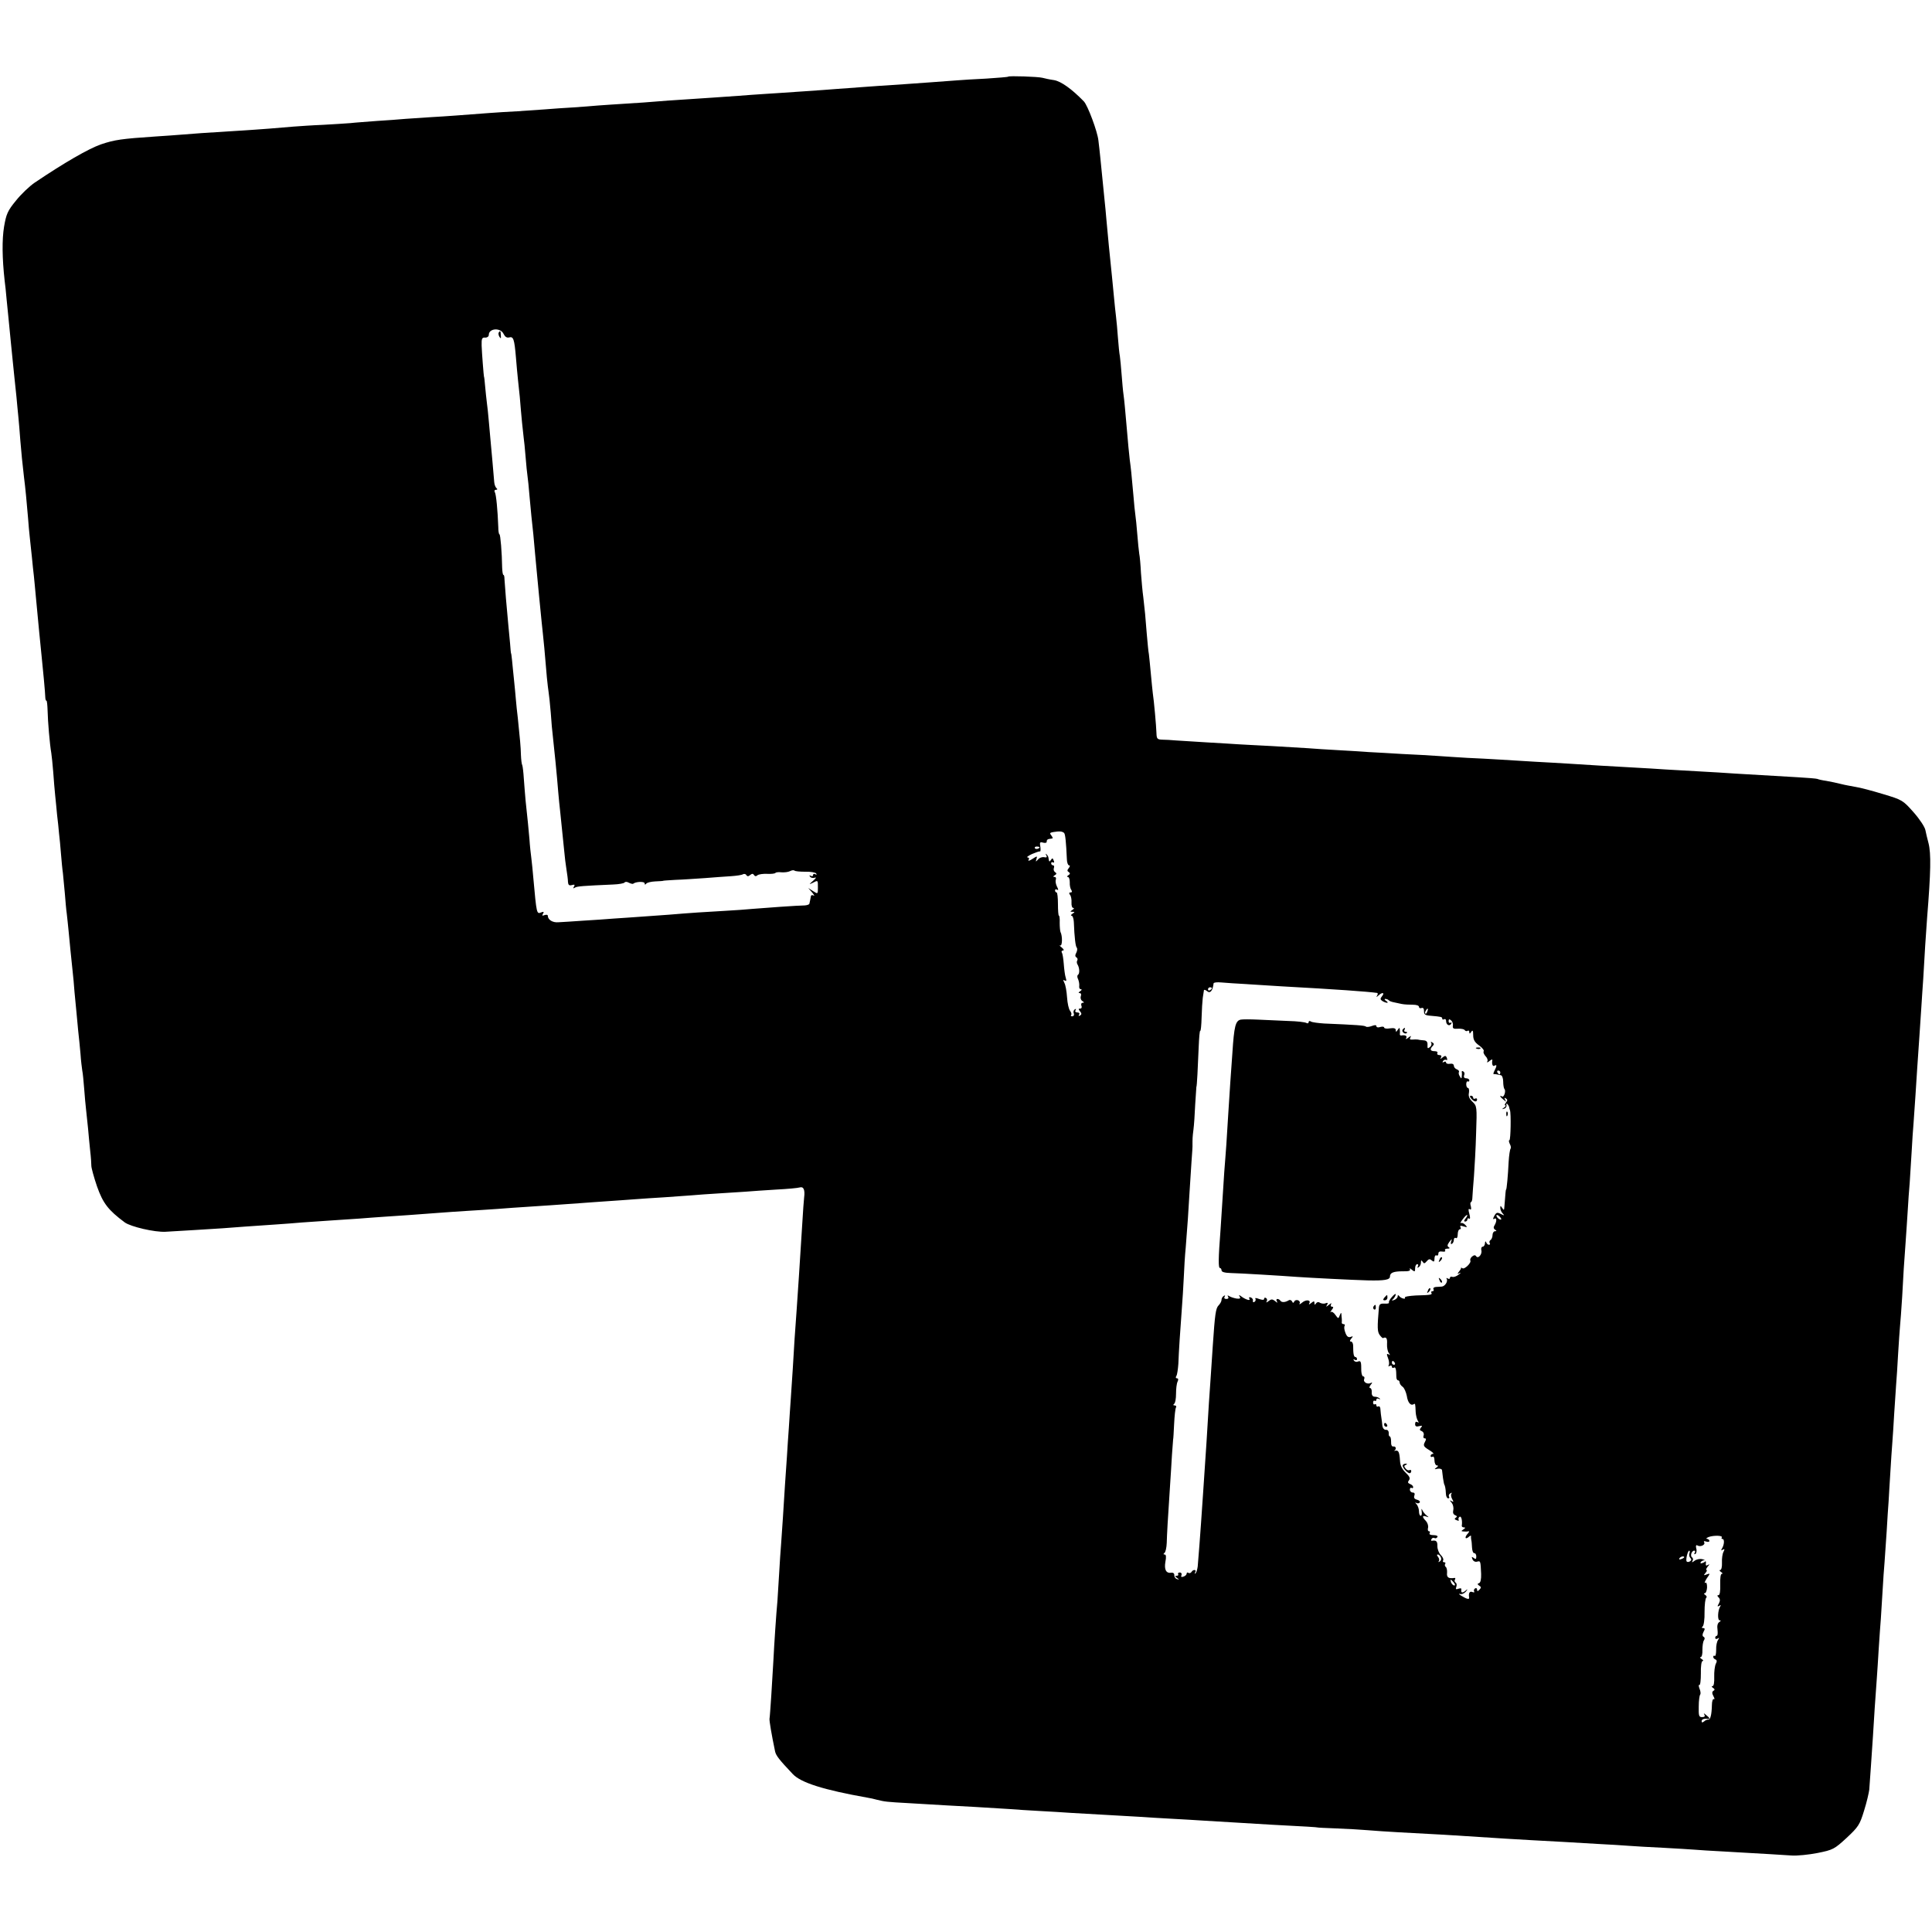
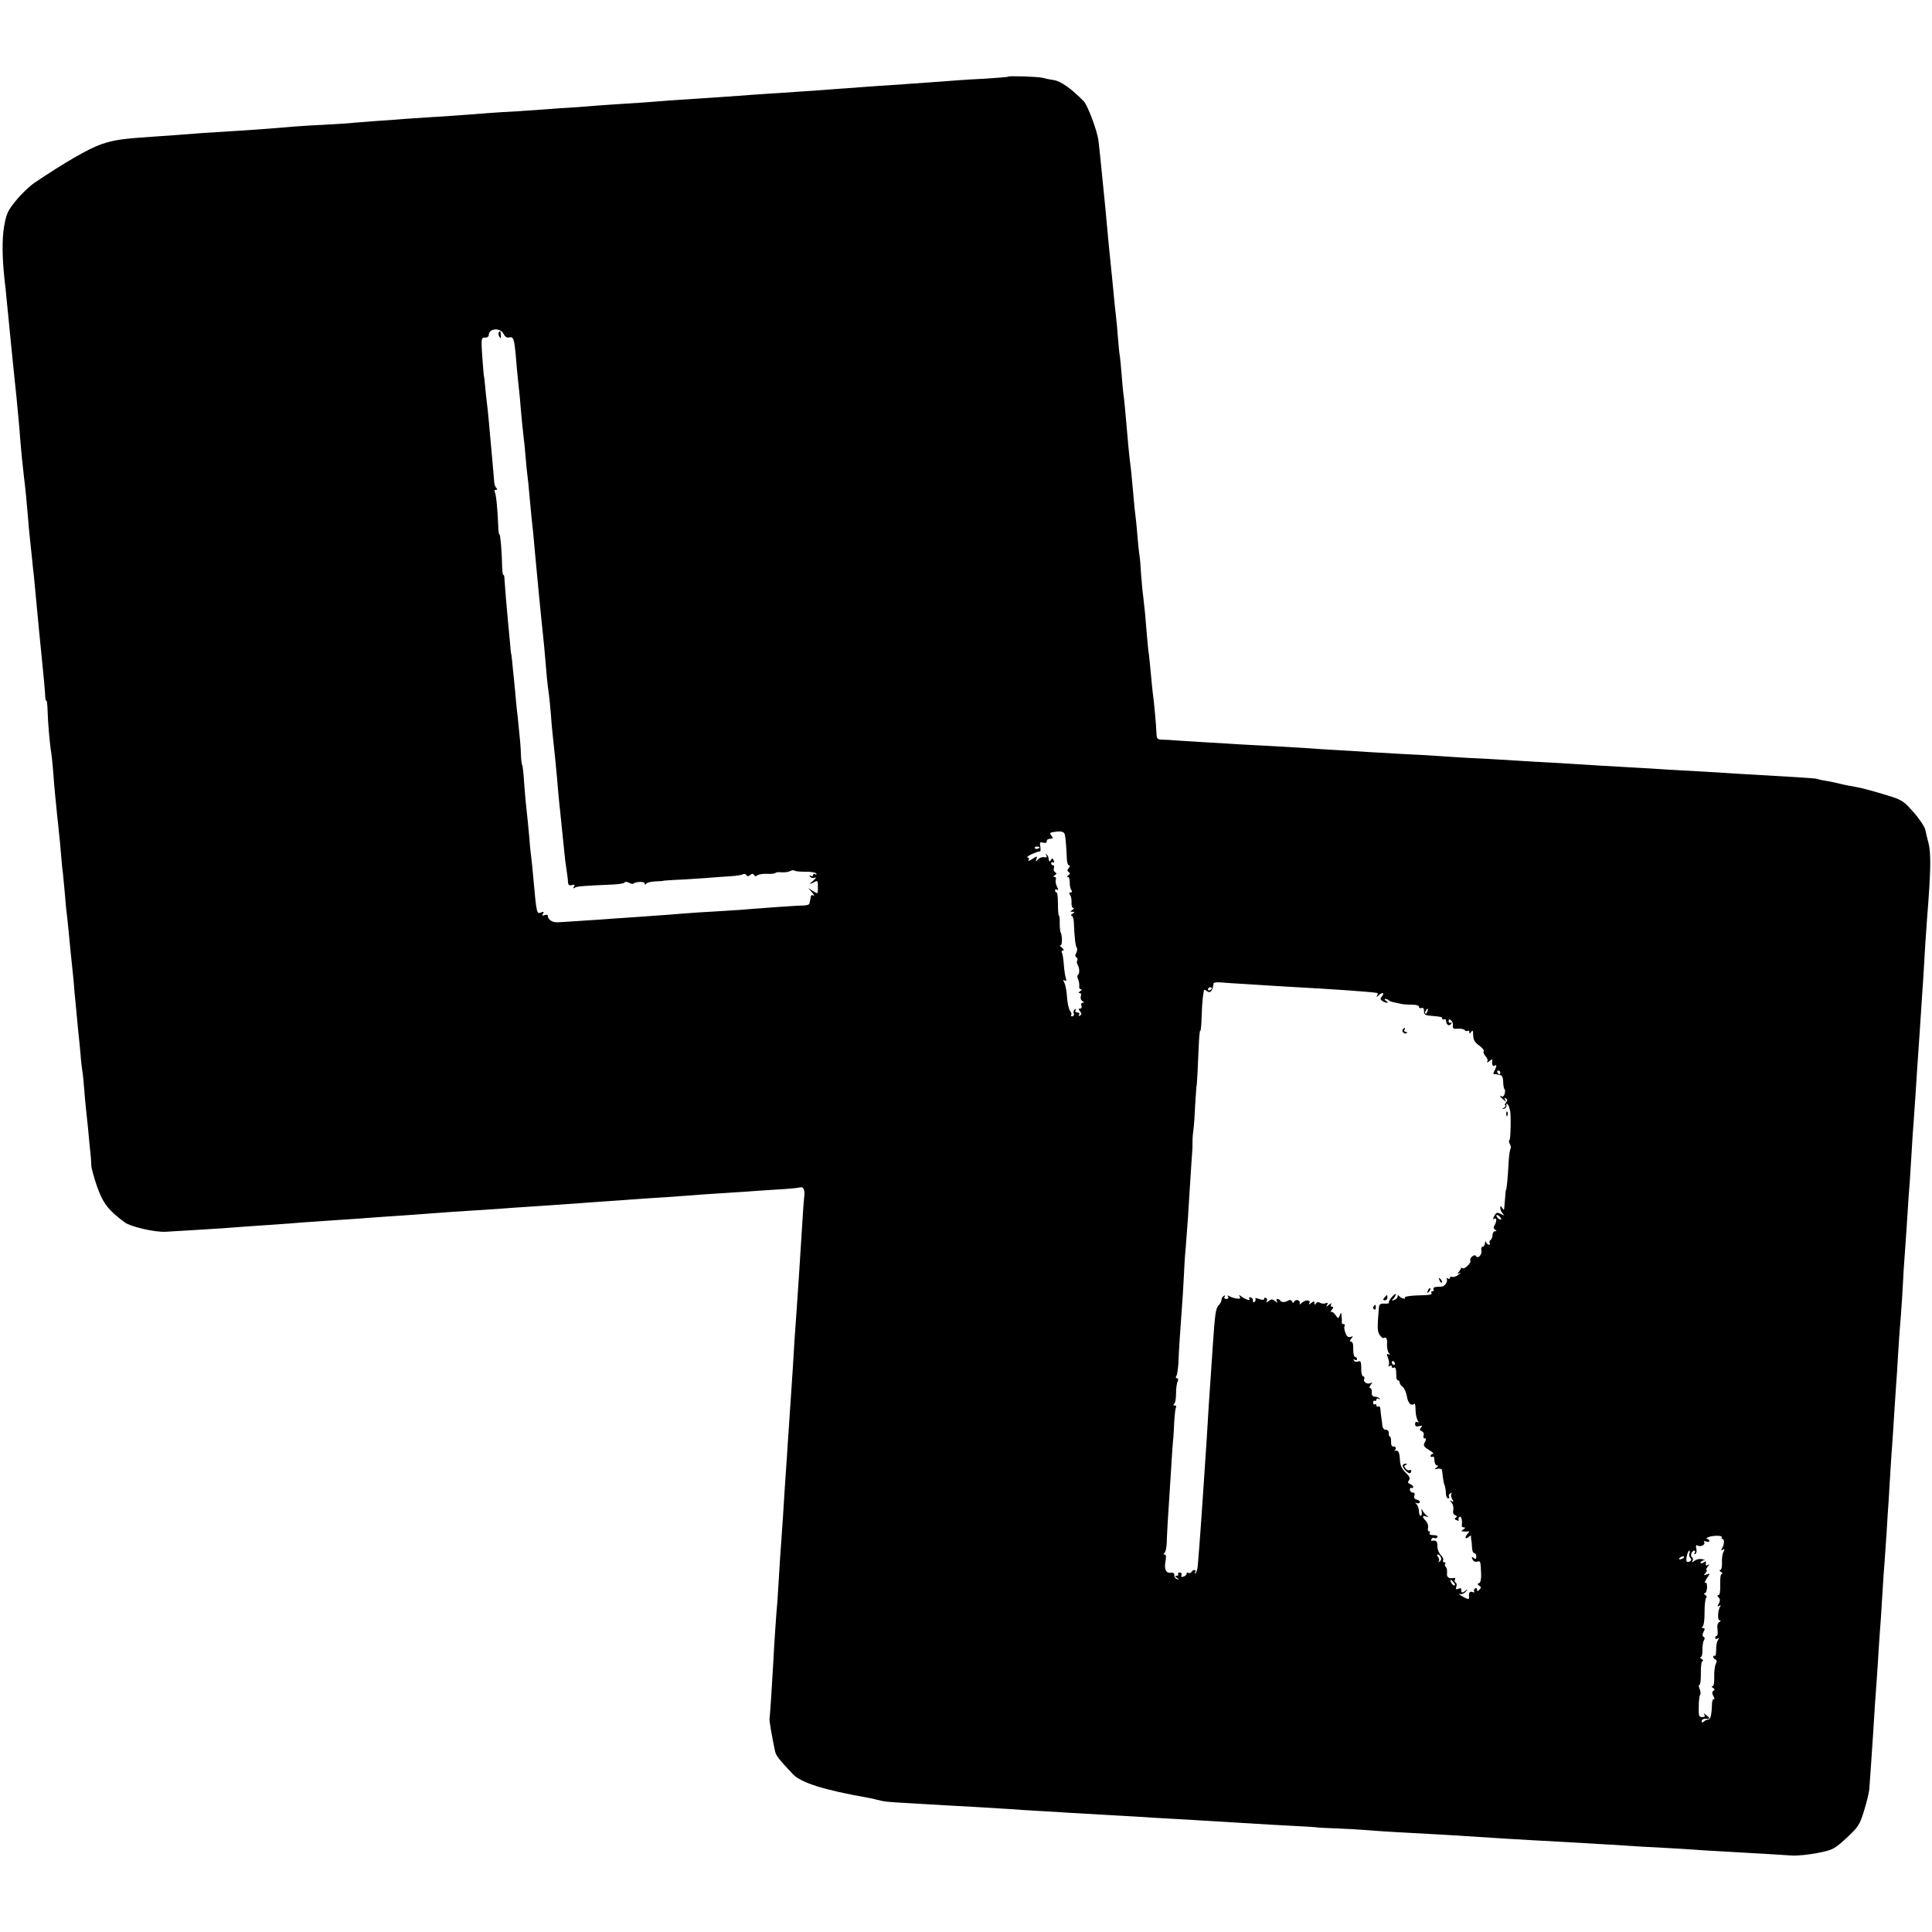
<svg xmlns="http://www.w3.org/2000/svg" version="1.0" width="998pt" height="998pt" viewBox="0 0 998 998" preserveAspectRatio="xMidYMid meet">
  <g transform="translate(0,998) scale(0.1,-0.1)" fill="#000000" stroke="none">
    <path d="M5208 9584 c-2 -2 -53 -6 -113 -10 -61 -3 -128 -7 -150 -9 -22 -2 -83 -6 -135 -10 -52 -4 -115 -8 -140 -10 -25 -2 -85 -6 -135 -9 -49 -4 -117 -8 -150 -11 -33 -2 -94 -7 -135 -10 -41 -3 -106 -7 -145 -10 -38 -3 -106 -7 -150 -10 -44 -3 -107 -7 -140 -10 -64 -5 -190 -13 -295 -20 -36 -2 -92 -6 -125 -9 -33 -3 -103 -8 -155 -11 -52 -3 -120 -8 -150 -10 -30 -3 -89 -7 -130 -10 -41 -2 -106 -7 -145 -10 -38 -3 -104 -7 -145 -10 -41 -2 -106 -6 -145 -9 -131 -10 -220 -17 -295 -21 -41 -3 -102 -7 -135 -9 -33 -3 -100 -8 -150 -11 -49 -4 -110 -8 -135 -11 -25 -2 -89 -6 -143 -9 -54 -2 -122 -7 -150 -9 -65 -6 -179 -15 -277 -21 -192 -12 -239 -15 -295 -20 -33 -3 -96 -7 -140 -10 -178 -12 -213 -17 -284 -41 -65 -23 -188 -94 -341 -197 -28 -19 -72 -61 -98 -94 -43 -52 -50 -70 -61 -134 -11 -67 -10 -162 3 -279 3 -19 7 -62 10 -95 3 -33 8 -82 11 -110 10 -99 15 -156 21 -212 3 -32 7 -71 9 -88 2 -16 6 -59 10 -95 3 -36 8 -83 10 -105 2 -22 7 -76 10 -120 7 -82 9 -102 19 -190 7 -54 14 -128 21 -212 2 -29 6 -74 9 -100 3 -27 8 -73 11 -103 3 -30 7 -73 10 -95 2 -22 7 -69 10 -105 12 -127 25 -265 30 -310 6 -56 19 -193 19 -212 0 -10 3 -18 6 -18 3 0 5 -24 6 -53 1 -53 11 -172 19 -217 2 -14 7 -58 10 -98 3 -40 7 -94 10 -120 3 -26 7 -72 10 -102 4 -30 8 -73 10 -95 3 -22 7 -69 10 -105 3 -36 7 -81 10 -100 2 -19 6 -66 10 -105 3 -38 7 -86 10 -105 2 -19 7 -62 10 -95 6 -63 11 -116 20 -200 3 -27 8 -77 10 -110 8 -79 12 -127 19 -200 4 -33 9 -87 12 -120 2 -33 7 -71 9 -85 3 -14 7 -56 10 -95 3 -38 7 -88 10 -110 2 -22 7 -65 10 -95 2 -30 8 -82 11 -115 4 -33 6 -68 6 -78 0 -10 13 -58 29 -105 31 -88 58 -123 144 -187 31 -22 154 -51 210 -48 57 3 250 15 295 18 49 4 161 12 280 20 41 3 100 7 130 10 30 2 96 7 145 10 50 3 117 8 150 10 33 3 94 7 135 10 77 5 150 10 280 20 41 3 107 8 145 10 39 2 108 7 155 10 47 4 110 8 140 10 64 4 196 13 290 20 36 3 99 7 140 10 41 3 104 7 140 10 36 3 103 7 150 10 47 3 110 8 140 10 30 3 93 7 140 10 47 3 110 7 140 9 30 3 102 7 160 11 58 3 112 8 121 11 20 6 28 -12 23 -51 -2 -17 -6 -73 -9 -125 -13 -211 -25 -390 -30 -460 -6 -77 -15 -211 -20 -305 -3 -44 -7 -111 -10 -150 -3 -38 -7 -106 -10 -150 -3 -44 -8 -111 -10 -150 -3 -38 -7 -104 -10 -145 -7 -115 -15 -239 -20 -305 -3 -33 -7 -100 -10 -150 -3 -49 -7 -115 -9 -145 -6 -62 -17 -227 -21 -310 -5 -93 -17 -284 -20 -299 -1 -11 10 -78 29 -169 5 -21 20 -41 91 -116 42 -45 160 -82 385 -122 14 -2 36 -7 50 -11 42 -10 44 -11 172 -18 183 -11 202 -12 333 -19 66 -4 147 -9 180 -11 33 -3 103 -7 155 -10 52 -3 127 -7 165 -10 39 -2 117 -7 175 -10 58 -3 137 -8 175 -10 39 -3 113 -7 165 -10 52 -3 129 -7 170 -10 94 -6 227 -14 350 -21 178 -9 235 -13 235 -14 0 -1 43 -3 96 -5 53 -2 125 -6 160 -9 35 -3 109 -8 164 -11 228 -12 274 -15 350 -20 197 -13 236 -15 340 -21 61 -3 135 -7 165 -9 30 -2 107 -6 170 -10 63 -3 138 -8 165 -10 28 -2 106 -7 175 -10 69 -4 143 -8 165 -10 22 -2 87 -6 145 -9 233 -13 307 -18 355 -21 28 -2 88 4 134 13 80 16 87 20 150 78 61 57 68 68 90 140 14 44 25 93 27 109 3 33 13 189 19 275 4 68 14 226 20 300 2 30 7 100 10 155 4 55 8 125 11 155 2 30 6 96 9 145 3 50 7 115 10 145 2 30 7 102 11 160 3 58 8 128 10 155 1 28 6 95 9 150 3 55 8 123 10 150 2 28 7 97 10 155 4 58 8 125 10 150 2 25 7 95 10 155 4 61 8 126 10 145 2 19 7 87 11 150 7 133 9 162 18 285 4 50 8 124 11 165 2 41 7 104 10 140 2 36 7 108 10 160 3 52 7 120 10 150 2 30 7 96 10 145 6 92 11 175 20 300 3 39 7 106 10 150 3 44 7 112 10 150 2 39 7 115 10 170 4 55 8 120 10 145 19 235 21 331 7 385 -6 22 -13 52 -16 67 -3 16 -30 57 -61 92 -55 62 -58 64 -158 94 -56 17 -120 34 -142 37 -22 4 -56 10 -75 15 -19 5 -53 12 -75 16 -22 3 -43 8 -46 10 -4 2 -51 6 -105 9 -154 9 -243 14 -324 19 -41 3 -122 8 -180 11 -58 3 -136 8 -175 10 -38 3 -113 7 -165 10 -114 6 -227 13 -335 20 -44 3 -123 7 -175 10 -52 3 -133 8 -180 11 -47 3 -123 7 -170 9 -47 3 -116 7 -155 10 -38 3 -119 7 -180 10 -60 4 -139 8 -175 10 -36 3 -108 7 -160 10 -52 3 -122 7 -155 10 -33 2 -116 7 -185 11 -69 3 -145 8 -170 9 -25 2 -99 6 -165 10 -66 4 -138 9 -160 10 -22 2 -54 4 -70 4 -27 1 -30 4 -31 34 -1 36 -13 169 -19 207 -2 14 -6 59 -10 100 -4 41 -8 86 -10 100 -3 14 -7 61 -11 105 -7 93 -10 121 -18 190 -4 28 -9 84 -12 125 -2 41 -6 86 -9 100 -2 14 -7 59 -10 100 -3 41 -8 86 -10 100 -2 14 -7 59 -10 100 -10 114 -13 141 -19 185 -3 22 -10 99 -16 170 -6 72 -13 146 -16 165 -3 19 -7 67 -10 105 -3 39 -7 81 -9 95 -3 14 -7 57 -10 95 -3 39 -7 88 -10 110 -3 22 -7 65 -10 95 -3 30 -7 76 -10 103 -12 116 -23 226 -30 307 -2 25 -6 68 -9 95 -3 28 -8 77 -11 110 -3 33 -8 83 -11 110 -3 28 -7 68 -10 90 -5 46 -55 180 -75 201 -62 64 -118 104 -154 110 -22 3 -49 9 -60 12 -23 6 -172 11 -177 6z m-2606 -1330 c7 -14 16 -20 28 -17 22 6 27 -8 35 -102 3 -38 8 -92 11 -120 3 -27 7 -66 9 -85 8 -101 17 -188 20 -210 2 -14 7 -59 10 -100 3 -41 8 -86 10 -100 2 -14 7 -59 10 -100 7 -77 13 -139 20 -200 2 -19 6 -64 9 -100 3 -36 8 -89 11 -117 3 -29 7 -77 10 -105 13 -129 16 -165 19 -188 3 -24 11 -108 21 -230 3 -30 7 -64 9 -76 2 -11 7 -58 11 -105 3 -46 8 -102 11 -124 6 -52 21 -200 28 -290 2 -27 7 -72 10 -100 6 -55 14 -136 21 -205 2 -25 7 -65 11 -90 4 -25 8 -54 8 -66 1 -15 6 -20 20 -16 14 4 17 2 11 -8 -6 -9 -4 -11 5 -5 12 7 40 9 198 16 29 1 55 6 58 10 3 5 13 5 23 -1 10 -5 20 -7 22 -5 12 11 59 13 59 2 0 -8 3 -8 8 -2 4 6 25 11 47 12 22 1 40 2 40 3 0 1 29 3 65 5 36 1 103 6 150 9 47 4 108 8 137 10 28 2 56 6 61 10 6 3 14 2 17 -4 5 -8 11 -8 20 0 10 8 15 8 20 0 4 -7 11 -8 18 -1 7 5 29 8 50 7 21 -1 40 1 43 5 2 3 16 5 31 3 15 -1 34 1 44 6 9 5 19 6 23 3 3 -4 29 -6 56 -6 27 1 53 -4 56 -9 4 -7 2 -8 -4 -4 -7 4 -12 2 -12 -4 0 -6 -5 -8 -12 -4 -7 4 -8 3 -4 -4 4 -6 14 -9 24 -6 11 4 8 -2 -8 -16 -22 -19 -22 -20 -3 -11 29 15 28 16 28 -24 0 -34 0 -34 -25 -18 l-25 16 20 -23 c11 -13 14 -20 8 -16 -7 4 -14 2 -14 -3 -1 -6 -3 -15 -4 -21 -1 -5 -3 -14 -4 -18 0 -4 -11 -8 -23 -9 -32 0 -213 -13 -272 -18 -27 -3 -90 -7 -140 -10 -93 -5 -185 -11 -291 -20 -33 -2 -96 -7 -140 -10 -44 -3 -109 -8 -145 -10 -36 -3 -108 -8 -160 -11 -52 -4 -108 -7 -125 -8 -30 -3 -55 13 -55 33 0 6 -7 7 -17 4 -12 -5 -14 -3 -8 7 6 10 4 12 -9 7 -24 -10 -24 -9 -41 178 -3 33 -7 78 -10 100 -3 22 -8 67 -10 100 -5 58 -9 97 -20 200 -2 28 -7 78 -9 112 -2 34 -6 65 -8 70 -3 4 -6 28 -7 53 -1 44 -5 83 -16 190 -4 30 -8 73 -10 95 -2 22 -6 69 -10 105 -4 36 -8 81 -10 100 -2 19 -4 35 -5 35 -1 0 -3 23 -5 50 -3 28 -7 70 -9 95 -8 81 -19 215 -20 238 0 12 -2 22 -5 22 -4 0 -6 17 -7 37 -1 78 -9 173 -14 173 -3 0 -6 17 -6 38 -3 84 -11 170 -18 180 -4 7 -1 12 6 12 8 0 9 3 3 8 -5 4 -11 18 -12 32 -3 40 -15 172 -19 215 -2 22 -6 67 -9 100 -3 33 -7 76 -10 95 -2 19 -7 58 -9 85 -2 28 -5 50 -6 50 -1 0 -11 124 -12 160 -1 37 2 43 20 41 9 0 17 6 17 14 0 35 62 39 77 4z m2895 -2577 c6 -7 10 -46 14 -134 0 -18 6 -33 11 -33 6 0 6 -5 -1 -14 -9 -11 -9 -16 0 -21 8 -6 7 -10 -2 -16 -8 -5 -9 -9 -3 -9 6 0 10 -12 10 -27 -1 -16 3 -34 8 -40 5 -9 4 -13 -4 -13 -8 0 -9 -4 -3 -12 6 -7 9 -25 8 -40 -1 -16 3 -28 9 -28 6 0 4 -5 -4 -10 -13 -9 -13 -10 0 -10 13 0 13 -1 0 -10 -8 -5 -10 -10 -5 -10 6 0 11 -15 12 -32 3 -82 9 -127 15 -133 4 -4 3 -16 -2 -26 -7 -12 -7 -20 0 -24 6 -4 8 -11 5 -16 -4 -5 -3 -15 1 -21 11 -18 12 -48 2 -54 -4 -3 -4 -13 1 -22 4 -9 7 -25 6 -34 -2 -10 2 -18 8 -18 7 0 5 -5 -3 -10 -9 -6 -11 -10 -3 -10 7 0 10 -7 6 -16 -3 -9 0 -20 8 -25 10 -6 10 -9 2 -9 -7 0 -10 -7 -7 -15 4 -8 1 -15 -6 -15 -10 0 -10 -3 -1 -14 9 -11 9 -16 0 -22 -8 -4 -9 -3 -5 4 4 7 1 12 -9 12 -10 0 -13 5 -9 12 4 7 3 8 -4 4 -6 -4 -9 -13 -5 -21 3 -8 -1 -15 -8 -15 -7 0 -9 3 -6 7 4 3 1 13 -5 21 -7 8 -14 39 -16 70 -2 31 -8 65 -14 75 -7 15 -7 18 2 12 9 -5 10 -1 5 15 -4 12 -8 44 -10 71 -2 26 -6 53 -10 58 -3 6 -1 11 6 11 7 0 4 7 -7 16 -10 8 -14 13 -8 10 12 -6 13 49 2 70 -2 5 -4 26 -4 47 1 20 -1 37 -4 37 -3 0 -5 27 -5 60 0 33 -3 60 -7 60 -5 0 -8 5 -8 11 0 5 5 7 11 3 7 -4 7 1 -1 16 -6 12 -9 28 -6 36 3 8 0 14 -7 14 -8 0 -8 3 2 9 10 6 10 10 1 16 -6 4 -9 13 -6 21 3 8 1 14 -4 14 -6 0 -10 5 -10 11 0 5 4 7 10 4 6 -3 7 1 3 10 -5 13 -7 14 -14 3 -8 -12 -10 -11 -13 11 0 5 -5 13 -10 18 -5 5 -6 2 -1 -5 5 -10 2 -13 -11 -10 -11 2 -25 -3 -32 -12 -12 -13 -13 -13 -8 3 5 16 4 16 -21 0 -15 -10 -24 -12 -20 -5 5 7 3 12 -5 13 -7 0 3 8 22 17 19 8 38 15 42 14 4 -1 4 10 2 25 -4 22 -2 25 15 20 12 -3 19 0 18 6 -1 6 4 12 11 13 6 1 15 2 18 3 4 0 1 7 -5 15 -10 12 -8 15 11 18 30 5 46 4 55 -5z m-127 -73 c0 -8 -19 -13 -24 -6 -3 5 1 9 9 9 8 0 15 -2 15 -3z m1075 -708 c55 -4 134 -8 175 -11 291 -16 441 -27 493 -34 5 0 5 -7 1 -13 -6 -10 -4 -10 7 0 19 18 34 15 18 -4 -10 -13 -10 -17 2 -25 8 -5 19 -9 24 -9 6 0 3 5 -5 10 -8 5 -10 10 -4 10 6 0 14 -3 18 -7 3 -4 14 -8 24 -10 9 -2 28 -6 42 -9 14 -3 40 -4 58 -4 18 0 32 -4 32 -11 0 -6 6 -9 13 -6 9 3 13 -3 13 -16 -1 -17 6 -22 34 -24 57 -5 60 -6 60 -15 0 -5 5 -6 10 -3 6 3 10 -1 10 -9 0 -20 17 -29 26 -15 4 7 3 9 -3 6 -5 -3 -10 0 -10 8 0 11 4 12 13 4 7 -6 11 -18 9 -28 -2 -13 3 -17 26 -15 16 1 32 -2 35 -7 3 -5 10 -7 15 -4 5 4 9 0 9 -7 0 -9 3 -9 10 2 7 11 10 7 10 -17 0 -24 8 -37 30 -53 17 -12 28 -26 24 -31 -3 -5 2 -16 10 -25 9 -9 13 -21 9 -27 -4 -7 1 -6 11 2 9 8 16 10 15 5 -4 -21 2 -35 11 -29 13 8 13 -1 0 -26 -6 -11 -7 -19 -3 -18 4 1 11 0 16 -1 4 -1 13 -3 19 -4 7 0 13 -15 13 -33 0 -17 3 -34 6 -38 10 -9 -2 -46 -12 -39 -16 9 -10 -3 8 -17 14 -12 16 -12 8 0 -5 10 -4 12 4 7 9 -6 9 -11 0 -22 -6 -8 -8 -14 -3 -14 5 0 2 -5 -6 -11 -13 -9 -13 -10 0 -6 8 2 14 11 12 18 -2 8 0 10 5 6 4 -5 9 -13 9 -18 1 -5 3 -11 4 -14 6 -14 4 -155 -3 -155 -4 0 -3 -8 2 -19 6 -10 7 -21 4 -25 -3 -3 -8 -34 -10 -69 -3 -67 -10 -142 -13 -142 -2 0 -3 -14 -9 -90 -1 -17 -3 -18 -11 -5 -9 13 -10 13 -10 0 0 -9 6 -22 13 -29 10 -11 8 -11 -10 -2 -19 10 -24 8 -34 -10 -8 -15 -8 -19 0 -15 13 9 14 -13 1 -34 -6 -9 -5 -17 3 -22 9 -6 9 -8 0 -8 -7 0 -13 -9 -13 -19 0 -11 -5 -23 -10 -26 -6 -4 -8 -11 -5 -16 4 -5 2 -9 -4 -9 -5 0 -12 6 -14 13 -3 7 -6 5 -6 -5 -1 -10 -6 -18 -12 -18 -6 0 -9 -8 -7 -18 6 -21 -17 -47 -27 -31 -5 7 -11 6 -21 -2 -7 -6 -11 -15 -9 -20 8 -11 -31 -49 -41 -40 -5 3 -8 4 -7 2 2 -2 -3 -11 -10 -19 -10 -13 -9 -15 3 -8 8 4 6 0 -5 -8 -11 -9 -25 -14 -32 -12 -7 3 -13 1 -13 -5 0 -6 -5 -7 -12 -3 -6 4 -8 3 -5 -2 8 -13 -9 -39 -25 -40 -7 0 -21 -2 -31 -2 -10 -1 -15 -6 -12 -12 3 -5 1 -10 -5 -10 -6 0 -9 -4 -6 -8 6 -10 -1 -12 -81 -14 -34 -2 -59 -6 -56 -11 7 -11 -21 -4 -29 8 -5 6 -8 6 -8 -1 0 -7 -8 -15 -17 -19 -15 -5 -16 -4 -5 6 6 7 12 17 12 23 0 5 -9 -1 -20 -14 -11 -12 -18 -26 -15 -29 2 -4 -8 -6 -23 -5 -21 1 -27 -3 -29 -20 -9 -105 -8 -125 4 -142 8 -11 16 -18 18 -16 16 8 22 -2 20 -30 -1 -18 3 -39 9 -47 8 -11 8 -13 -1 -7 -10 5 -11 1 -3 -19 6 -15 7 -31 4 -37 -4 -7 -2 -8 4 -4 7 4 12 2 12 -4 0 -6 5 -8 10 -5 9 6 13 -7 13 -47 0 -10 4 -18 8 -18 5 0 9 -5 9 -11 0 -7 7 -17 16 -23 8 -6 17 -27 21 -46 5 -35 20 -53 35 -44 9 6 9 4 11 -41 1 -16 6 -36 11 -44 6 -10 6 -12 -2 -7 -7 4 -12 1 -12 -10 0 -12 6 -15 21 -11 16 4 18 3 9 -8 -8 -9 -7 -14 5 -18 8 -4 12 -13 9 -22 -3 -8 -1 -15 5 -15 9 0 9 -5 1 -20 -9 -17 -6 -23 22 -40 18 -11 27 -20 21 -20 -7 0 -13 -5 -13 -11 0 -5 5 -7 10 -4 6 4 10 -5 10 -19 0 -14 6 -26 13 -26 8 0 7 -4 -3 -11 -12 -9 -11 -10 6 -6 11 2 22 -1 23 -7 1 -6 3 -24 5 -41 3 -16 5 -31 6 -32 4 -5 8 -23 9 -48 0 -14 6 -25 12 -25 5 0 8 4 4 9 -3 5 0 13 7 17 7 4 10 4 6 -1 -4 -4 -3 -17 3 -28 9 -15 8 -18 -3 -11 -11 6 -11 5 1 -9 7 -9 11 -26 8 -38 -3 -13 0 -22 10 -26 10 -4 11 -8 3 -13 -8 -5 -7 -9 5 -13 9 -4 13 -3 10 2 -3 5 -1 12 5 16 9 5 15 -22 11 -47 0 -5 5 -8 11 -8 9 0 8 -4 -2 -10 -13 -9 -13 -10 0 -11 8 -1 20 -1 25 1 6 1 4 -4 -2 -11 -18 -19 -16 -34 3 -19 8 8 14 9 13 4 -1 -5 0 -13 1 -19 2 -5 3 -23 4 -40 1 -16 6 -29 11 -28 6 1 11 -7 11 -17 0 -14 -3 -16 -13 -8 -11 8 -12 7 -7 -6 4 -10 14 -16 24 -13 18 5 18 4 21 -63 1 -27 -3 -46 -11 -48 -9 -3 -9 -6 1 -13 11 -6 11 -11 1 -21 -9 -9 -12 -9 -12 1 0 7 -5 9 -10 6 -6 -4 -8 -11 -5 -16 3 -5 -1 -6 -9 -3 -14 6 -21 -5 -17 -28 2 -12 -11 -9 -39 8 -14 8 -17 13 -8 10 9 -3 22 3 30 12 12 15 11 16 -4 3 -16 -12 -22 -9 -19 11 0 4 -7 4 -16 1 -12 -5 -15 -2 -10 10 3 9 2 19 -4 22 -5 4 -7 11 -3 16 3 5 2 9 -3 8 -30 -5 -41 3 -38 26 1 14 -2 28 -7 31 -4 3 -6 10 -3 15 4 5 1 9 -5 9 -6 0 -9 4 -5 10 3 5 -2 17 -12 27 -10 10 -18 30 -18 46 1 25 -6 32 -28 28 -5 -1 -6 3 -2 9 3 6 10 8 15 5 5 -3 11 -1 15 5 4 6 -5 10 -20 10 -15 0 -24 4 -20 10 3 6 2 10 -3 10 -6 0 -8 8 -5 19 2 10 -3 25 -11 34 -21 21 -20 31 2 23 15 -5 15 -5 1 6 -9 7 -19 20 -22 28 -4 9 -5 6 -3 -8 2 -12 0 -22 -5 -22 -5 0 -9 10 -9 23 0 13 -6 29 -12 36 -9 10 -9 12 -1 7 6 -3 14 -2 17 3 3 5 -3 11 -14 14 -13 3 -18 10 -14 21 4 10 1 16 -8 16 -8 0 -15 7 -15 15 0 8 4 12 9 9 4 -3 8 -1 8 4 0 6 -7 13 -16 16 -12 5 -13 10 -6 19 8 10 4 20 -16 39 -19 18 -29 37 -30 63 -3 45 -8 55 -25 51 -7 -1 -9 -1 -4 1 12 7 8 23 -5 21 -8 -2 -13 8 -12 25 0 15 -3 27 -7 27 -4 0 -6 8 -5 18 0 10 -6 17 -14 16 -9 -1 -17 8 -19 20 -1 12 -3 30 -5 41 -2 11 -4 30 -5 43 0 13 -5 20 -11 17 -5 -3 -10 -1 -10 5 0 6 -4 9 -8 6 -5 -3 -9 1 -9 9 0 8 4 12 9 9 4 -3 8 0 8 6 0 6 6 8 13 4 7 -4 8 -3 4 2 -5 5 -16 9 -25 9 -11 0 -17 8 -16 23 1 12 -3 22 -9 22 -5 0 -3 8 4 17 8 9 9 14 2 10 -17 -11 -43 3 -36 19 3 8 1 14 -5 14 -5 0 -9 12 -10 28 0 49 -2 54 -17 49 -8 -4 -17 -1 -21 5 -4 7 -3 8 4 4 7 -4 12 -2 12 3 0 6 -4 11 -8 11 -9 0 -12 17 -12 58 0 12 -5 22 -11 22 -8 0 -7 5 1 15 11 13 10 14 -3 9 -12 -4 -20 2 -27 21 -6 15 -8 31 -4 36 3 5 0 9 -5 9 -6 0 -10 3 -10 8 1 4 1 18 -1 32 -1 22 -2 23 -9 6 -7 -19 -8 -19 -23 2 -8 12 -19 19 -24 14 -4 -4 -2 1 5 11 10 12 10 17 2 17 -7 0 -9 5 -5 13 5 7 0 6 -11 -3 -15 -12 -17 -12 -10 -1 6 11 4 13 -7 9 -8 -4 -21 -2 -29 2 -8 6 -16 4 -21 -3 -6 -9 -8 -8 -8 2 0 11 -3 11 -17 0 -9 -8 -14 -9 -10 -2 11 18 -16 22 -37 4 -11 -9 -16 -11 -13 -5 4 7 0 14 -7 17 -8 3 -17 1 -20 -6 -5 -9 -7 -9 -12 1 -3 6 -11 9 -17 5 -18 -11 -36 -12 -43 -2 -3 5 -10 9 -15 9 -6 0 -7 -6 -3 -12 5 -9 2 -9 -9 1 -14 11 -20 11 -34 0 -10 -8 -14 -9 -10 -2 4 6 3 14 -3 18 -5 3 -10 2 -10 -4 0 -7 -8 -7 -26 -1 -15 6 -23 6 -19 1 3 -5 1 -13 -5 -16 -6 -4 -9 -1 -8 6 2 6 -3 14 -11 17 -8 3 -11 0 -7 -7 8 -13 -21 -4 -43 13 -11 8 -13 8 -7 -2 6 -9 1 -12 -16 -10 -12 2 -29 7 -37 12 -10 6 -12 5 -7 -2 4 -7 1 -12 -9 -12 -10 0 -13 5 -9 12 4 7 3 8 -4 4 -7 -4 -12 -13 -12 -21 0 -7 -7 -20 -15 -28 -15 -15 -19 -45 -30 -207 -3 -47 -8 -121 -11 -165 -3 -44 -7 -102 -9 -130 -5 -92 -18 -293 -30 -465 -4 -63 -9 -135 -11 -160 -3 -47 -13 -175 -17 -222 -2 -15 -7 -31 -11 -35 -5 -4 -6 -2 -2 5 9 14 -10 17 -19 2 -4 -6 -11 -8 -16 -5 -5 4 -9 2 -9 -3 0 -6 -7 -13 -16 -16 -11 -4 -15 -2 -11 7 3 8 -1 14 -9 14 -7 0 -11 -4 -8 -9 3 -4 -1 -8 -8 -8 -10 0 -9 -3 2 -11 13 -9 13 -10 0 -6 -8 2 -14 11 -14 20 1 8 -5 14 -14 13 -28 -5 -39 15 -32 56 5 25 4 38 -4 38 -7 0 -7 3 -1 8 6 4 11 27 12 52 1 41 5 117 18 310 2 36 7 101 9 145 3 44 6 80 6 80 1 0 3 35 5 77 2 42 6 82 10 88 3 5 0 10 -7 10 -8 0 -9 3 -3 8 6 4 10 27 10 52 0 25 3 53 8 63 5 10 4 17 -3 17 -7 0 -8 5 -3 13 4 6 8 35 10 62 2 59 10 180 18 285 3 41 8 113 10 160 2 47 6 117 10 155 8 99 15 197 20 290 3 44 7 114 10 155 3 41 6 81 5 88 0 27 0 39 5 77 3 22 7 81 9 130 3 50 6 90 6 90 3 0 8 107 12 206 2 48 5 86 8 84 3 -2 6 29 7 68 1 40 4 86 6 102 3 17 5 34 6 39 0 5 7 3 15 -3 17 -15 30 -1 35 39 0 5 18 7 39 5 20 -2 82 -6 137 -9z m-185 -20 c0 -3 -4 -8 -10 -11 -5 -3 -10 -1 -10 4 0 6 5 11 10 11 6 0 10 -2 10 -4z m1113 -121 c-3 -9 -8 -14 -10 -11 -3 3 -2 9 2 15 9 16 15 13 8 -4z m377 -315 c0 -5 -2 -10 -4 -10 -3 0 -8 5 -11 10 -3 6 -1 10 4 10 6 0 11 -4 11 -10z m5 -759 c-6 -5 -25 10 -25 20 0 5 6 4 14 -3 8 -7 12 -15 11 -17z m-550 -741 c3 -5 1 -10 -4 -10 -6 0 -11 5 -11 10 0 6 2 10 4 10 3 0 8 -4 11 -10z m1689 -902 c-3 -4 -1 -8 4 -8 11 0 9 -30 -3 -49 -6 -10 -4 -12 4 -6 10 5 11 3 4 -11 -6 -11 -9 -36 -8 -56 1 -22 -3 -38 -9 -38 -6 0 -4 -5 4 -10 8 -5 10 -10 4 -10 -6 0 -9 -22 -8 -55 1 -34 -2 -55 -9 -55 -8 0 -7 -4 1 -12 8 -8 8 -17 1 -31 -9 -15 -8 -18 2 -12 8 5 10 4 5 -3 -13 -21 -15 -72 -3 -72 8 0 7 -3 -2 -9 -9 -6 -12 -20 -9 -40 2 -17 1 -31 -4 -31 -4 0 -8 -5 -8 -11 0 -5 6 -7 13 -3 9 6 9 4 2 -7 -6 -8 -11 -30 -10 -51 0 -20 -3 -34 -7 -32 -5 3 -8 1 -8 -5 0 -5 5 -11 11 -13 8 -3 9 -10 2 -23 -5 -11 -9 -41 -8 -67 1 -29 -2 -48 -9 -48 -6 0 -5 -4 3 -9 9 -6 10 -11 2 -15 -8 -5 -8 -13 0 -28 6 -11 7 -18 2 -15 -5 3 -10 -11 -10 -31 -1 -49 -8 -77 -19 -75 -5 1 -15 -3 -21 -9 -9 -7 -13 -7 -13 1 0 10 13 15 33 12 12 -2 8 6 -10 20 -11 10 -14 10 -9 2 5 -9 1 -13 -12 -13 -16 0 -18 7 -17 55 0 30 4 57 7 61 4 3 3 17 -3 31 -5 13 -5 22 -1 19 5 -3 8 24 8 59 -1 37 3 65 9 65 6 0 3 5 -5 10 -8 5 -10 10 -5 10 6 0 10 17 9 37 0 21 3 43 8 50 5 7 5 14 -2 18 -7 4 -7 12 0 26 8 14 7 19 -2 19 -8 0 -9 3 -3 8 6 4 11 38 10 75 0 38 4 71 9 74 4 3 2 9 -5 14 -8 5 -9 9 -3 9 6 0 11 14 12 30 0 19 -3 28 -10 24 -5 -4 -2 6 8 22 19 27 19 28 0 21 -16 -6 -17 -5 -6 8 7 8 9 15 5 15 -4 0 -1 8 6 17 11 13 11 15 1 9 -9 -6 -12 -3 -10 10 4 22 -38 29 -61 10 -11 -8 -13 -8 -8 1 4 6 3 14 -2 18 -12 7 -3 35 11 35 5 0 6 -5 2 -12 -4 -6 -3 -8 4 -5 5 4 8 17 4 29 -3 13 -1 19 6 15 15 -10 43 3 35 16 -4 6 0 8 10 4 10 -3 17 -2 17 3 0 6 -6 10 -12 11 -7 0 -4 4 7 9 26 10 76 9 69 -2z m-167 -82 c-3 -7 -1 -18 5 -24 6 -6 6 -12 -2 -17 -6 -4 -14 -5 -17 -1 -7 6 5 56 13 56 3 0 4 -6 1 -14z m-1284 -21 c4 -8 1 -17 -6 -21 -7 -4 -9 -4 -5 1 4 4 3 14 -3 22 -7 8 -8 13 -1 13 5 0 12 -7 15 -15z m1257 1 c0 -2 -7 -7 -16 -10 -8 -3 -12 -2 -9 4 6 10 25 14 25 6z m110 -20 c0 -2 -7 -7 -16 -10 -8 -3 -12 -2 -9 4 6 10 25 14 25 6z m-1300 -111 c7 -9 8 -15 2 -15 -5 0 -12 7 -16 15 -3 8 -4 15 -2 15 2 0 9 -7 16 -15z" />
    <path d="M2576 8262 c-2 -4 -1 -14 4 -22 7 -11 9 -9 7 8 -1 24 -3 26 -11 14z" />
-     <path d="M6409 4713 c-27 -6 -34 -34 -43 -173 -4 -52 -9 -122 -11 -155 -2 -33 -7 -103 -10 -155 -3 -52 -8 -124 -10 -160 -3 -36 -7 -101 -11 -145 -3 -44 -7 -107 -9 -140 -2 -33 -7 -103 -10 -155 -12 -155 -12 -200 -3 -200 4 0 8 -6 8 -12 0 -9 17 -13 48 -14 48 -1 262 -14 342 -20 73 -5 289 -16 365 -18 87 -2 115 3 115 20 0 20 19 27 67 27 29 -1 41 3 36 11 -4 6 1 5 10 -3 15 -12 17 -11 17 8 0 11 5 21 11 21 5 0 7 -5 3 -12 -4 -7 -3 -8 4 -4 7 4 12 15 12 24 0 13 2 14 9 4 6 -10 10 -10 21 3 10 12 16 13 26 4 11 -9 14 -7 14 10 0 12 5 19 10 16 6 -3 10 1 10 9 0 10 7 13 20 11 11 -2 18 0 15 6 -4 5 2 9 12 9 12 0 14 3 6 8 -8 5 -7 12 4 27 13 17 15 17 9 2 -3 -11 -2 -16 4 -12 6 3 10 13 10 21 0 8 5 12 10 9 6 -4 10 5 10 19 0 14 5 26 11 26 5 0 7 5 3 11 -4 8 1 9 16 4 20 -6 21 -5 9 8 -8 8 -18 12 -23 9 -5 -3 -1 6 10 20 10 14 21 24 23 22 2 -2 -2 -10 -9 -19 -8 -10 -9 -15 -1 -15 6 0 11 5 11 11 0 5 4 8 9 4 6 -3 6 6 1 25 -6 21 -5 28 2 24 7 -5 9 0 6 14 -4 12 -3 22 0 22 4 0 8 12 8 28 1 15 4 63 8 107 3 44 9 143 11 221 5 138 4 141 -19 163 -16 15 -22 29 -18 46 2 14 0 25 -5 25 -5 0 -9 9 -9 19 0 11 4 17 8 15 4 -3 8 0 8 5 0 6 -7 11 -16 11 -10 0 -14 6 -11 15 4 8 2 17 -4 20 -5 4 -9 3 -8 -2 1 -4 1 -15 0 -23 -1 -13 -3 -13 -10 0 -6 8 -7 18 -5 22 3 5 -2 11 -10 14 -9 3 -16 12 -16 19 0 8 -8 12 -20 10 -11 -2 -20 1 -20 6 0 6 -5 7 -12 3 -7 -4 -8 -3 -4 5 4 6 12 9 17 6 5 -3 6 1 3 10 -5 13 -9 13 -22 3 -12 -10 -14 -10 -8 0 4 7 1 12 -9 12 -9 0 -13 5 -10 10 3 6 -3 10 -14 10 -23 0 -27 10 -10 27 8 8 7 13 -2 18 -7 5 -10 4 -6 -2 4 -6 1 -16 -7 -22 -11 -9 -13 -7 -12 11 1 16 -5 23 -19 24 -11 1 -24 2 -30 4 -5 1 -18 1 -29 0 -13 -1 -16 2 -10 12 5 9 2 8 -11 -2 -11 -9 -16 -10 -11 -2 6 11 -5 17 -26 13 -5 0 -7 2 -7 7 1 4 1 14 0 22 -1 13 -2 13 -11 0 -8 -12 -10 -12 -10 -1 0 9 -9 12 -30 9 -16 -3 -30 -1 -30 4 0 5 -9 6 -20 3 -11 -4 -20 -2 -20 4 0 7 -8 7 -24 1 -13 -5 -27 -6 -30 -3 -5 6 -51 9 -216 16 -30 2 -61 6 -68 10 -7 5 -12 3 -12 -3 0 -6 -5 -8 -12 -4 -6 4 -48 9 -92 10 -45 2 -115 5 -156 7 -41 2 -82 2 -91 0z" />
    <path d="M7245 4661 c-6 -11 13 -26 22 -17 4 3 1 6 -6 6 -7 0 -9 5 -6 10 3 6 4 10 1 10 -3 0 -7 -4 -11 -9z" />
-     <path d="M7628 4563 c7 -3 16 -2 19 1 4 3 -2 6 -13 5 -11 0 -14 -3 -6 -6z" />
-     <path d="M7600 4305 c14 -17 30 -20 30 -4 0 5 -4 7 -10 4 -5 -3 -10 -1 -10 4 0 6 -5 11 -11 11 -8 0 -8 -5 1 -15z" />
    <path d="M7781 4224 c0 -11 3 -14 6 -6 3 7 2 16 -1 19 -3 4 -6 -2 -5 -13z" />
-     <path d="M7436 3473 c-6 -14 -5 -15 5 -6 7 7 10 15 7 18 -3 3 -9 -2 -12 -12z" />
    <path d="M7436 3367 c3 -10 9 -15 12 -12 3 3 0 11 -7 18 -10 9 -11 8 -5 -6z" />
    <path d="M7376 3313 c-6 -14 -5 -15 5 -6 7 7 10 15 7 18 -3 3 -9 -2 -12 -12z" />
    <path d="M7151 3277 c-8 -10 -7 -14 2 -14 8 0 14 6 14 14 0 7 -1 13 -2 13 -2 0 -8 -6 -14 -13z" />
    <path d="M7095 3231 c-3 -5 -2 -12 3 -15 5 -3 9 1 9 9 0 17 -3 19 -12 6z" />
-     <path d="M7150 2620 c0 -5 5 -10 11 -10 5 0 7 5 4 10 -3 6 -8 10 -11 10 -2 0 -4 -4 -4 -10z" />
    <path d="M7247 2413 c-8 -7 21 -43 35 -43 4 0 8 5 8 11 0 5 -4 8 -9 5 -5 -3 -14 0 -20 8 -9 11 -9 15 1 19 7 3 8 6 2 6 -6 1 -14 -2 -17 -6z" />
  </g>
</svg>